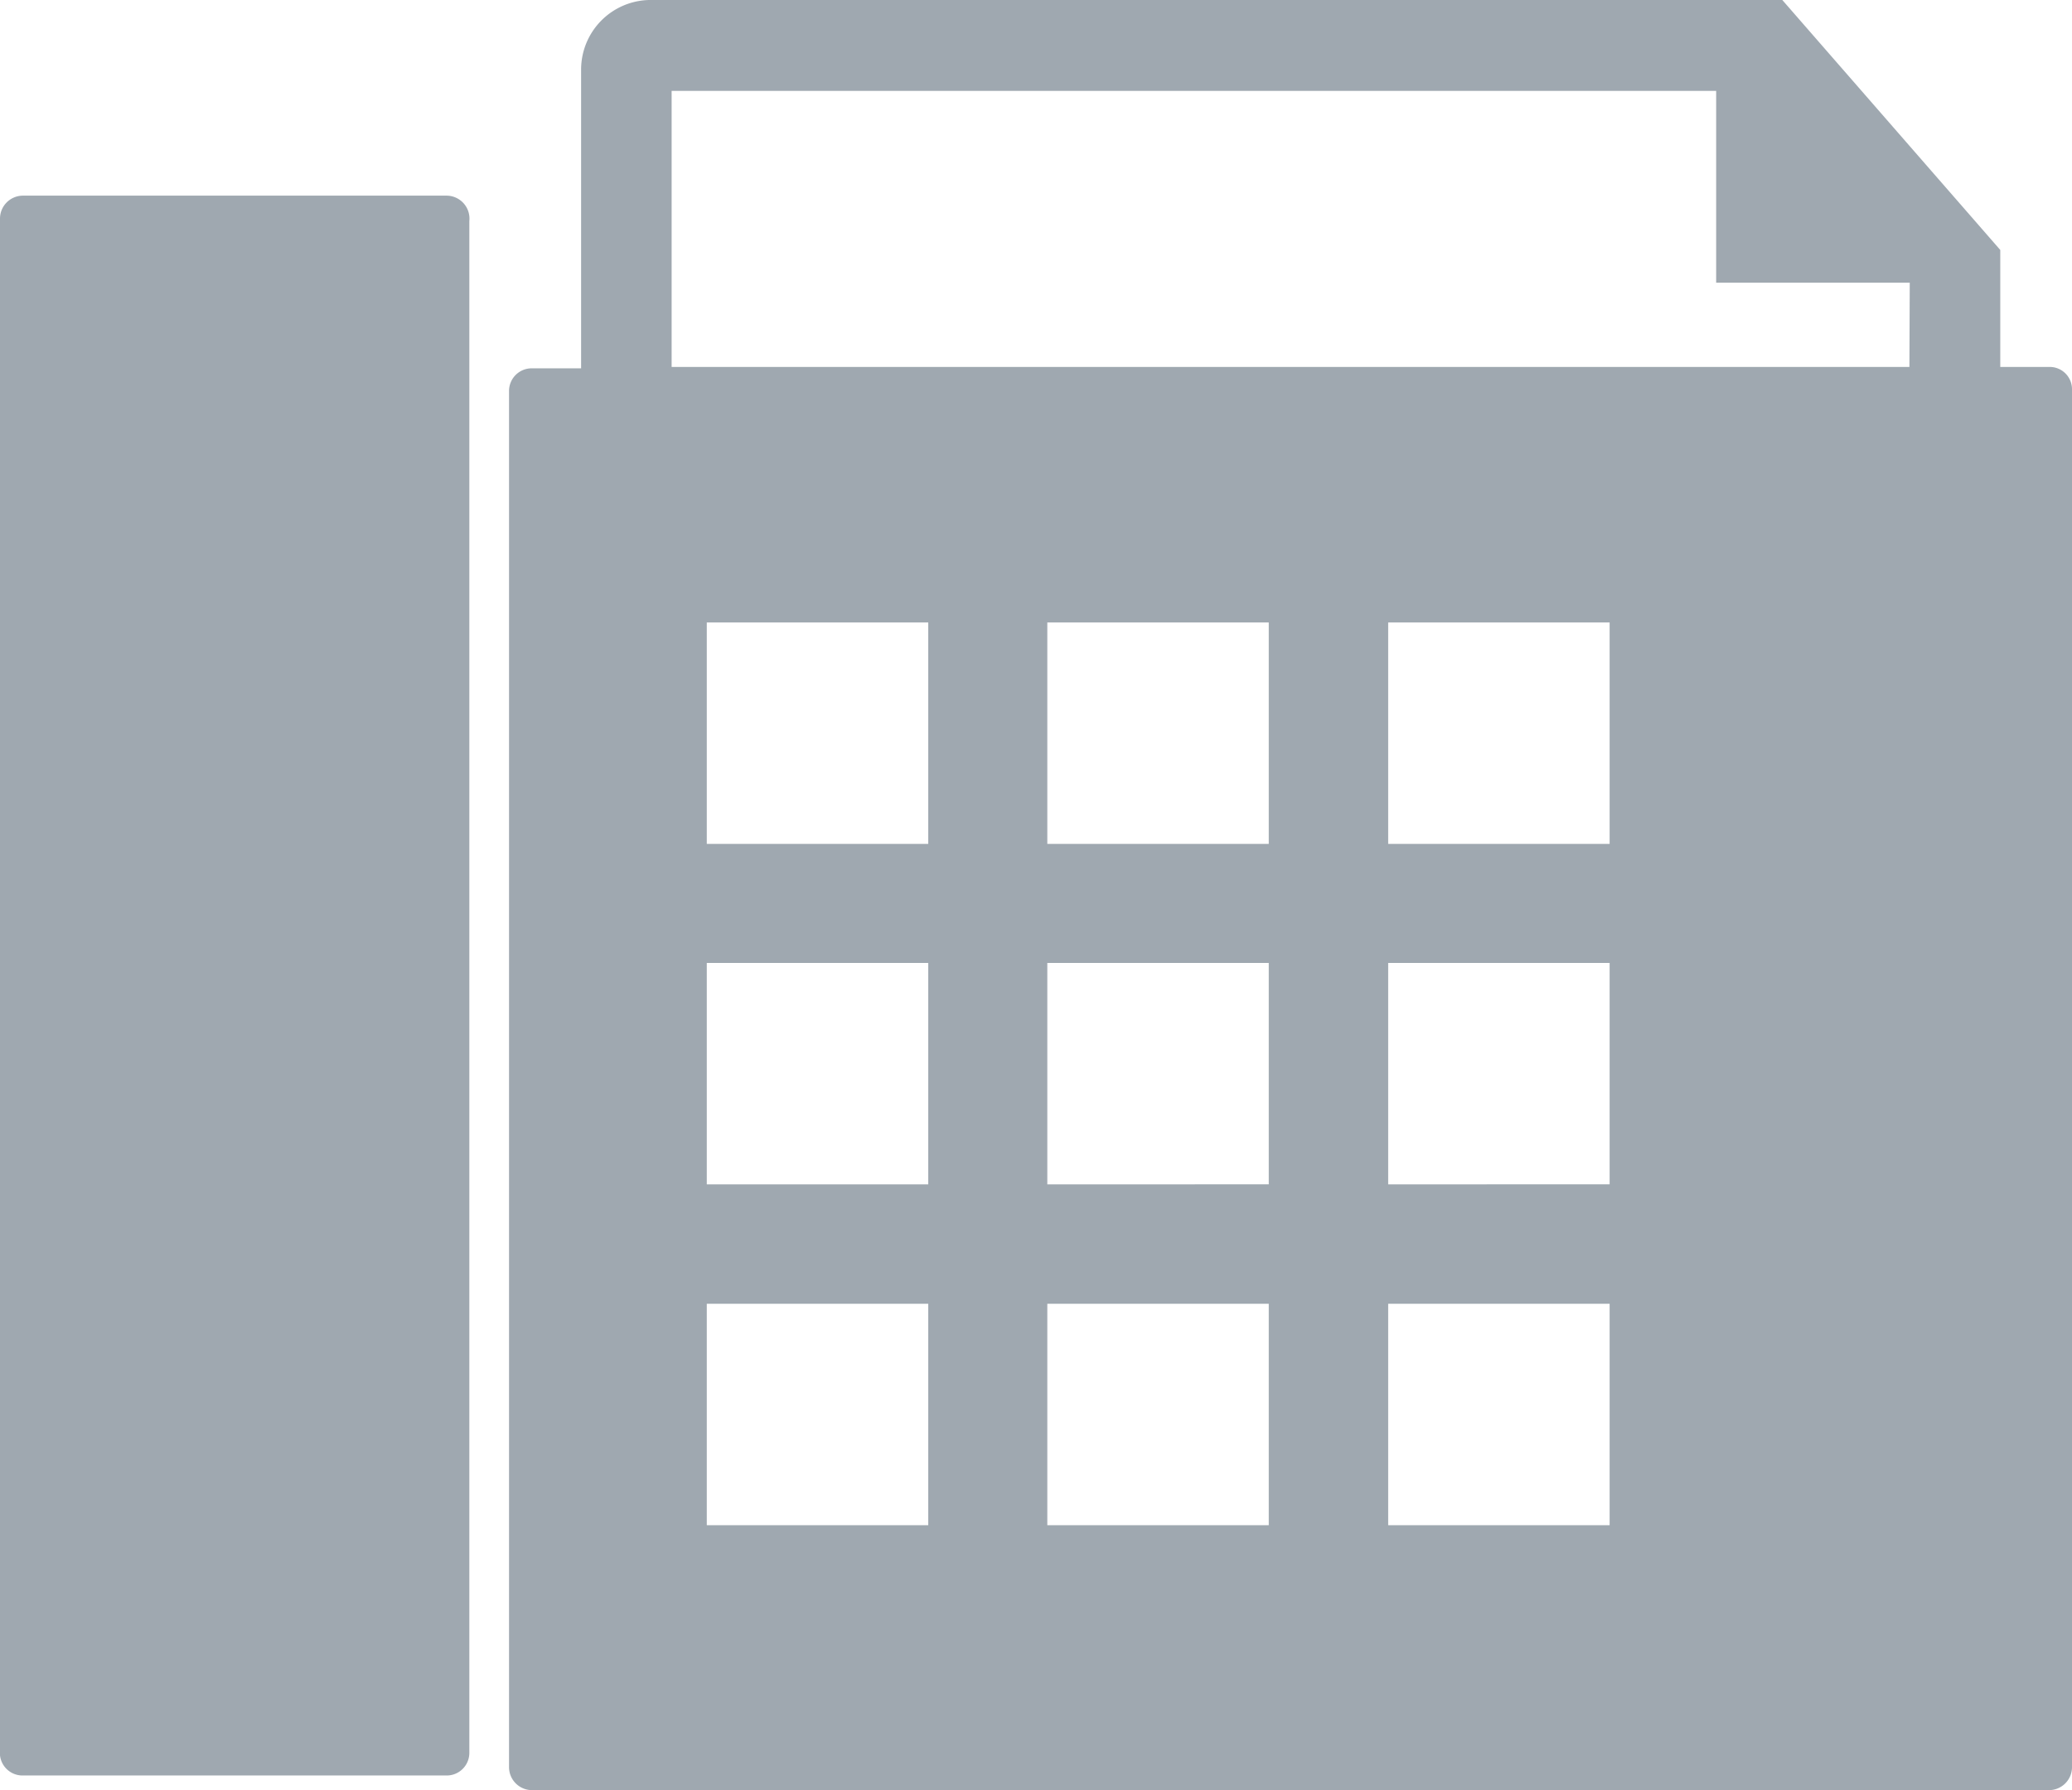
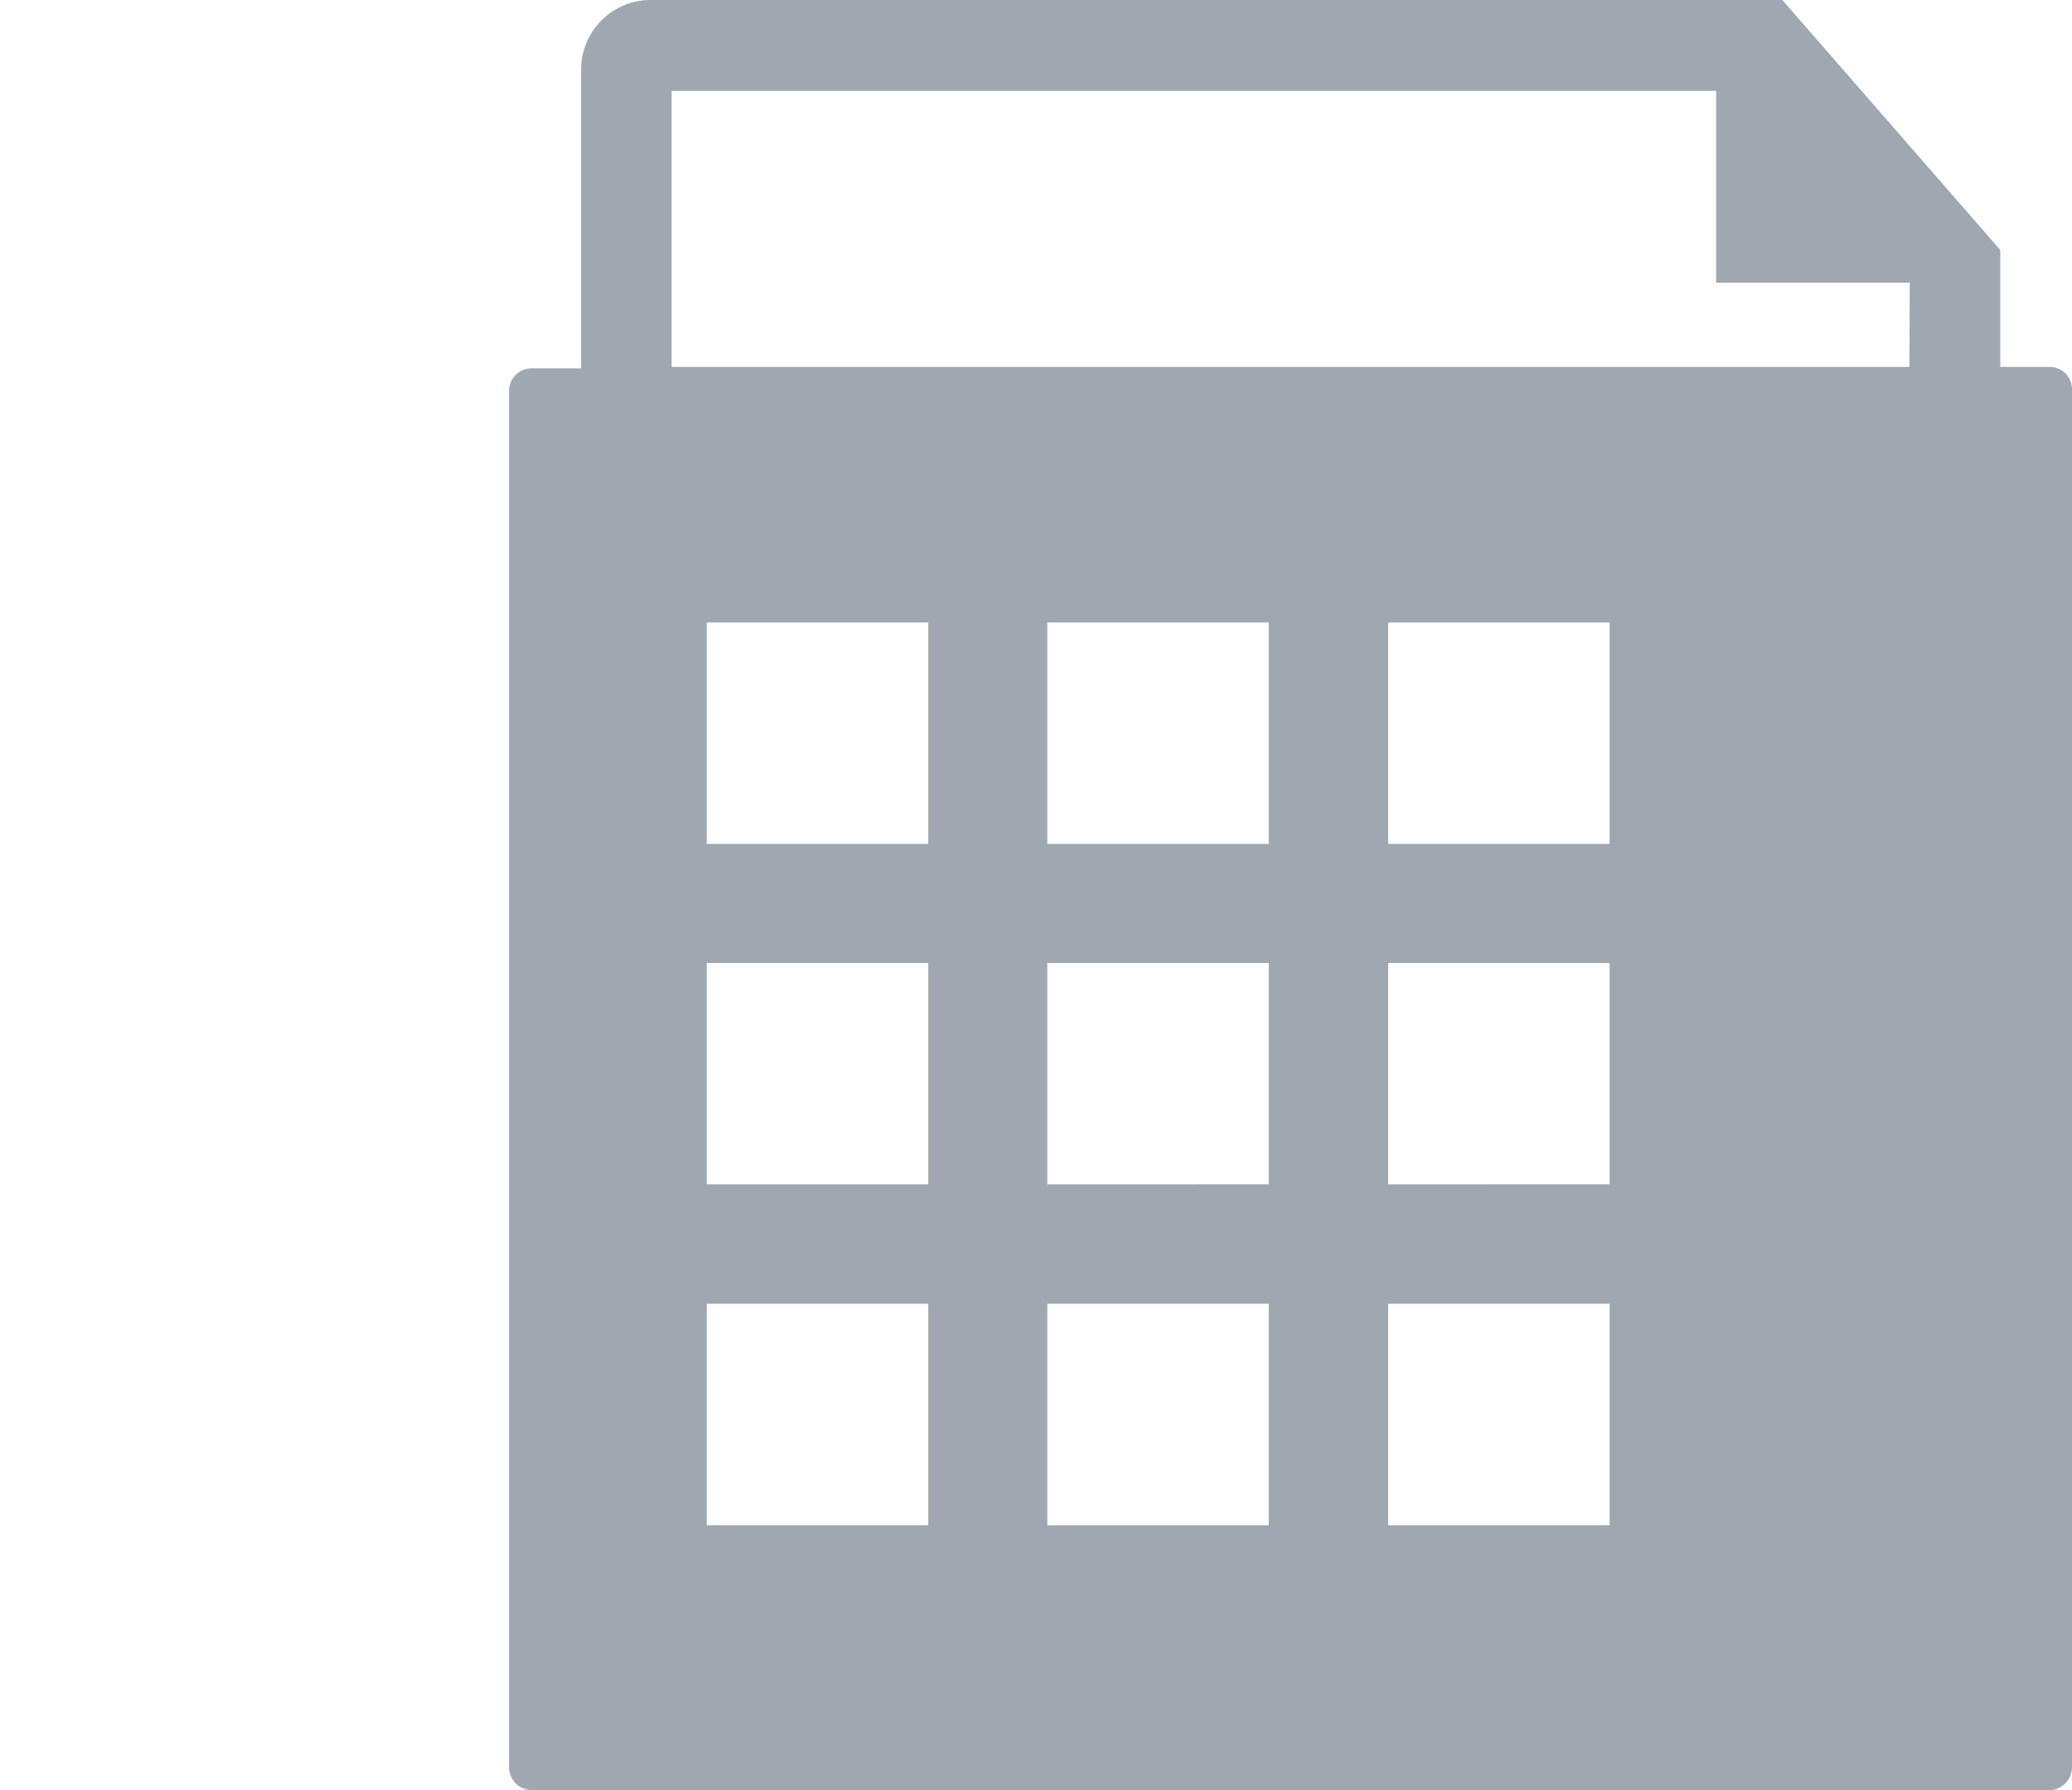
<svg xmlns="http://www.w3.org/2000/svg" id="Capa_1" data-name="Capa 1" viewBox="0 0 59.51 51.42">
  <defs>
    <style>.cls-1{fill:#9fa8b0;}</style>
  </defs>
-   <path class="cls-1" d="M12.83,5.62H.65A.66.66,0,0,0,0,6.28v44A.65.65,0,0,0,.65,51H12.83a.65.65,0,0,0,.65-.65v-44A.66.66,0,0,0,12.83,5.62Z" />
  <path class="cls-1" d="M58.86,10.54H57.45V7.18L51.19,0H18.64a2,2,0,0,0-1.95,2v8.58H15.27a.65.65,0,0,0-.65.65V50.76a.66.66,0,0,0,.65.66H58.86a.66.66,0,0,0,.65-.66V11.19A.64.64,0,0,0,58.86,10.54ZM26.66,43.81H20.3V37.45h6.36Zm0-9.79H20.3V27.66h6.36Zm0-9.78H20.3V17.88h6.36Zm9.78,19.57H30.08V37.45h6.36Zm0-9.79H30.08V27.66h6.36Zm0-9.78H30.08V17.88h6.36Zm9.79,19.57H39.87V37.45h6.36Zm0-9.79H39.87V27.66h6.36Zm0-9.78H39.87V17.88h6.36Zm8.61-13.7H19.29V2.61h30V8.12h5.56l0,0Z" />
</svg>